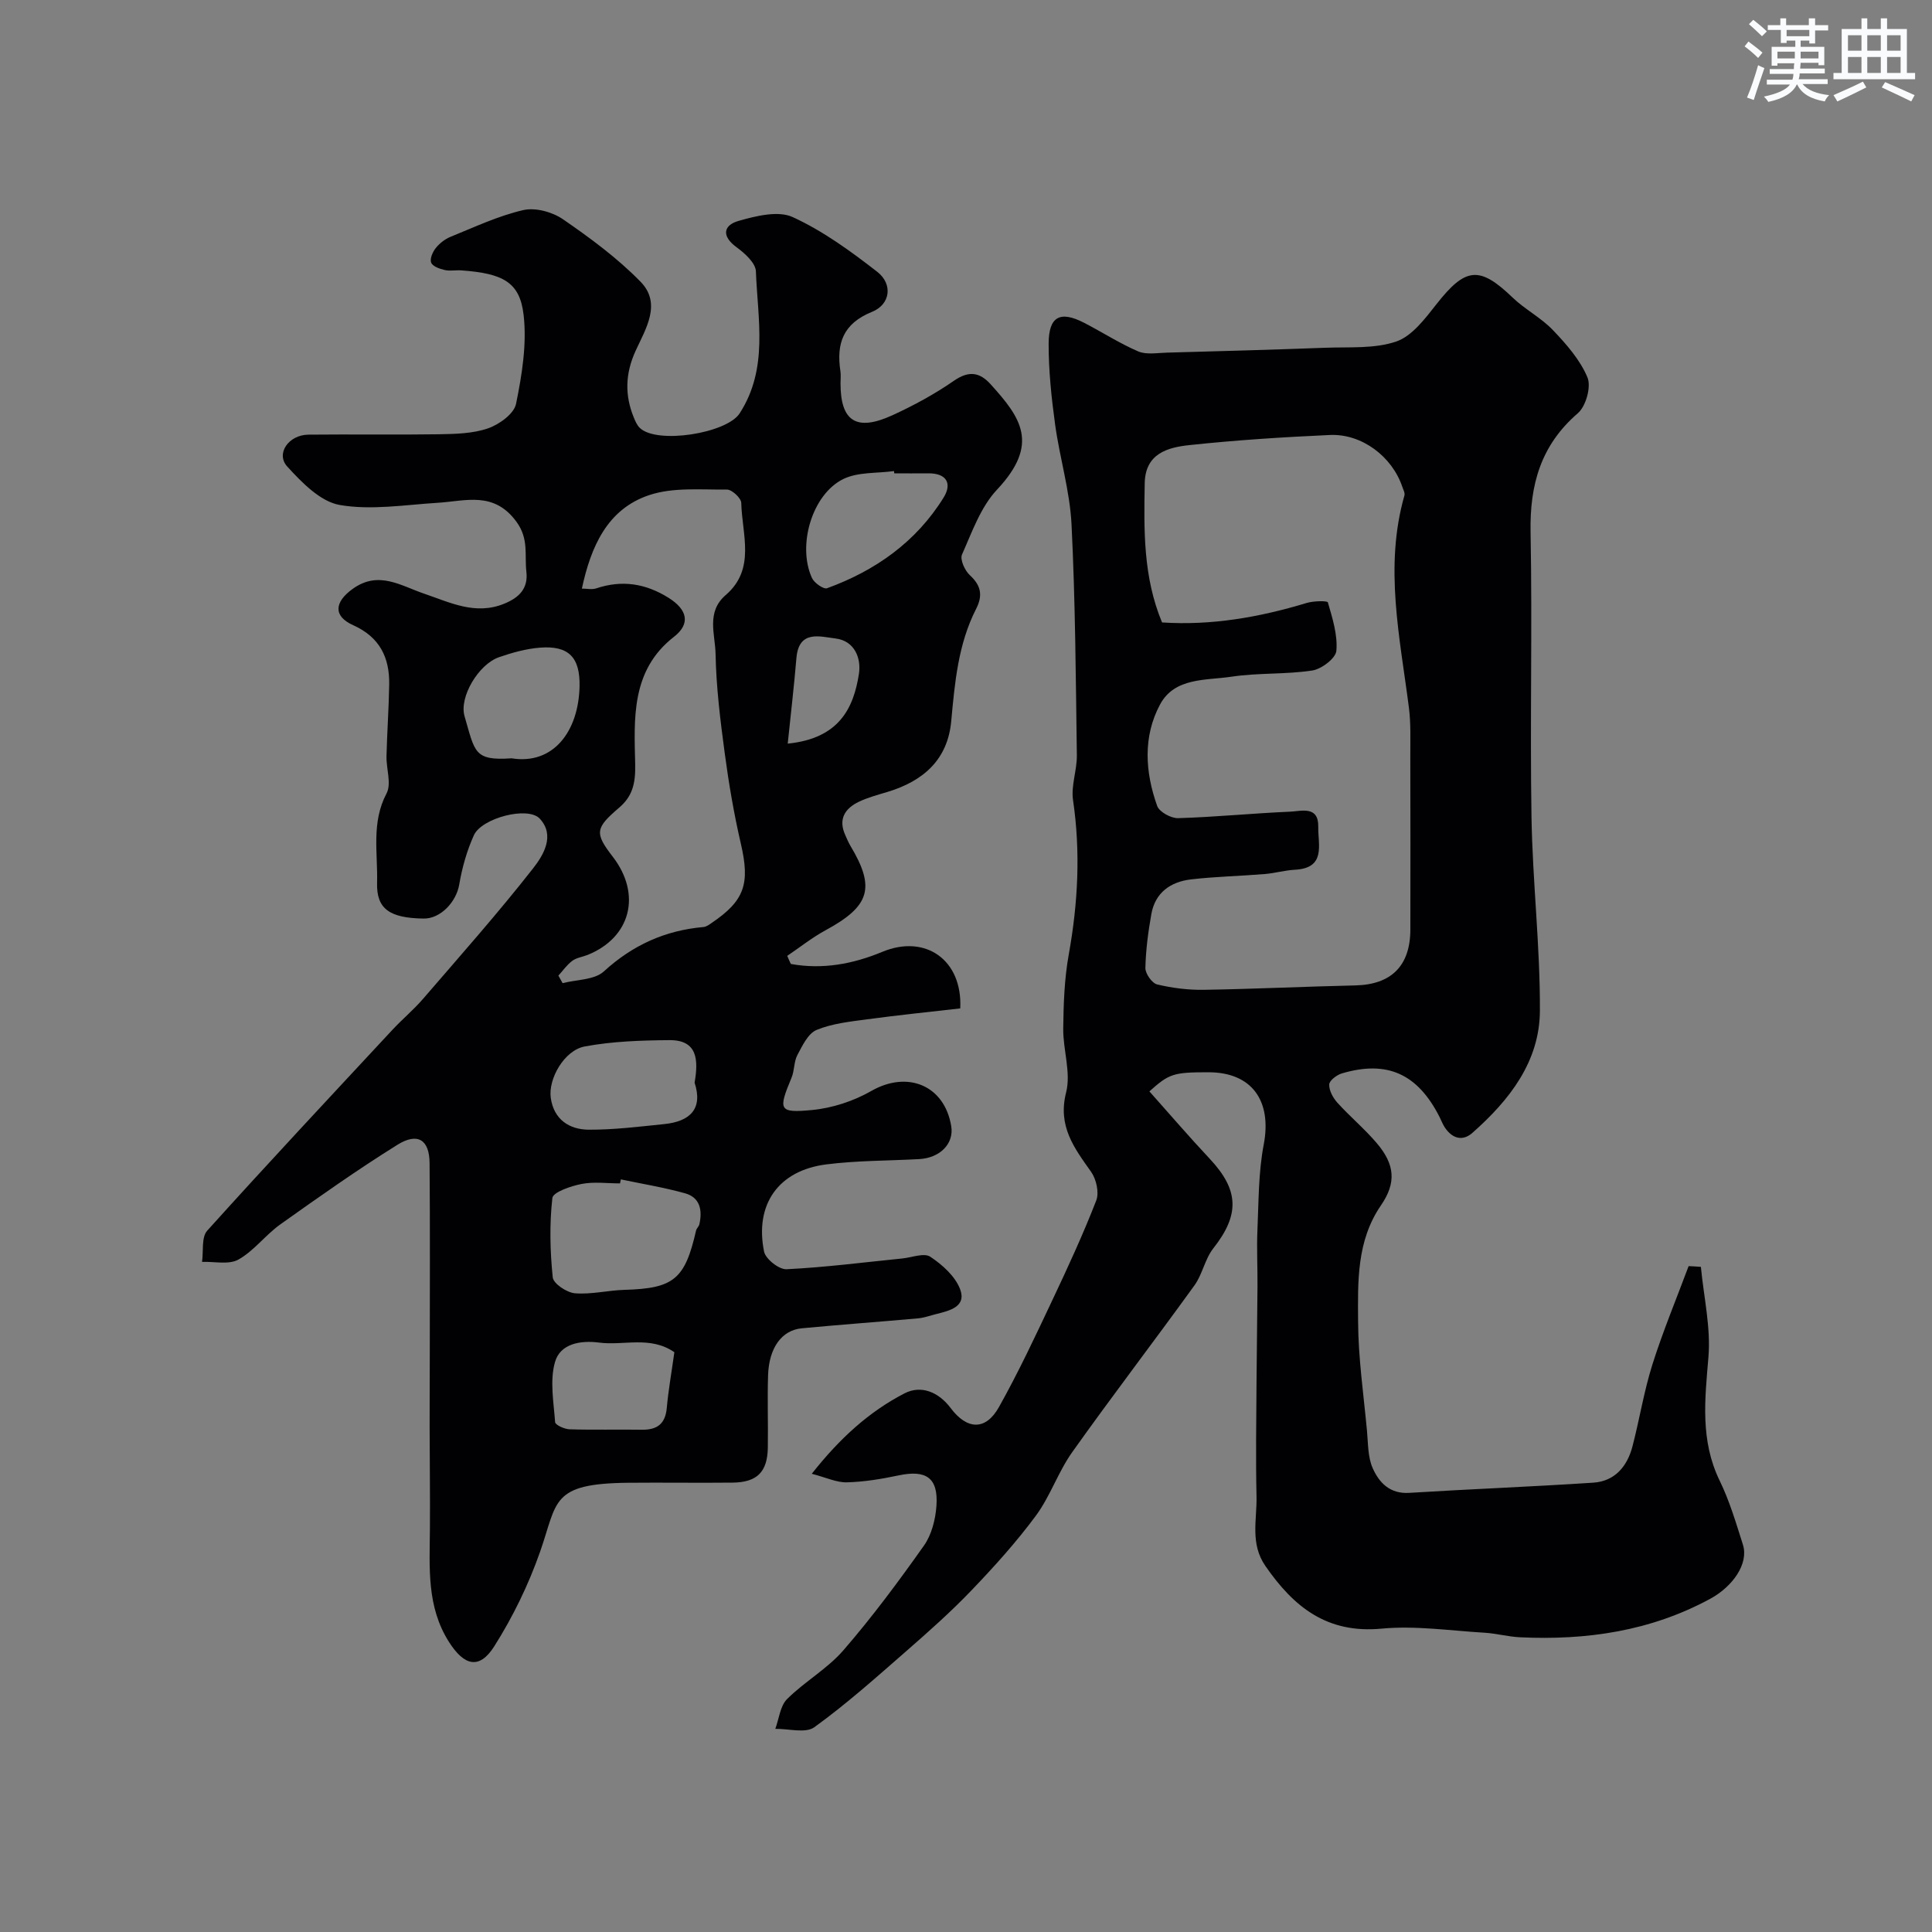
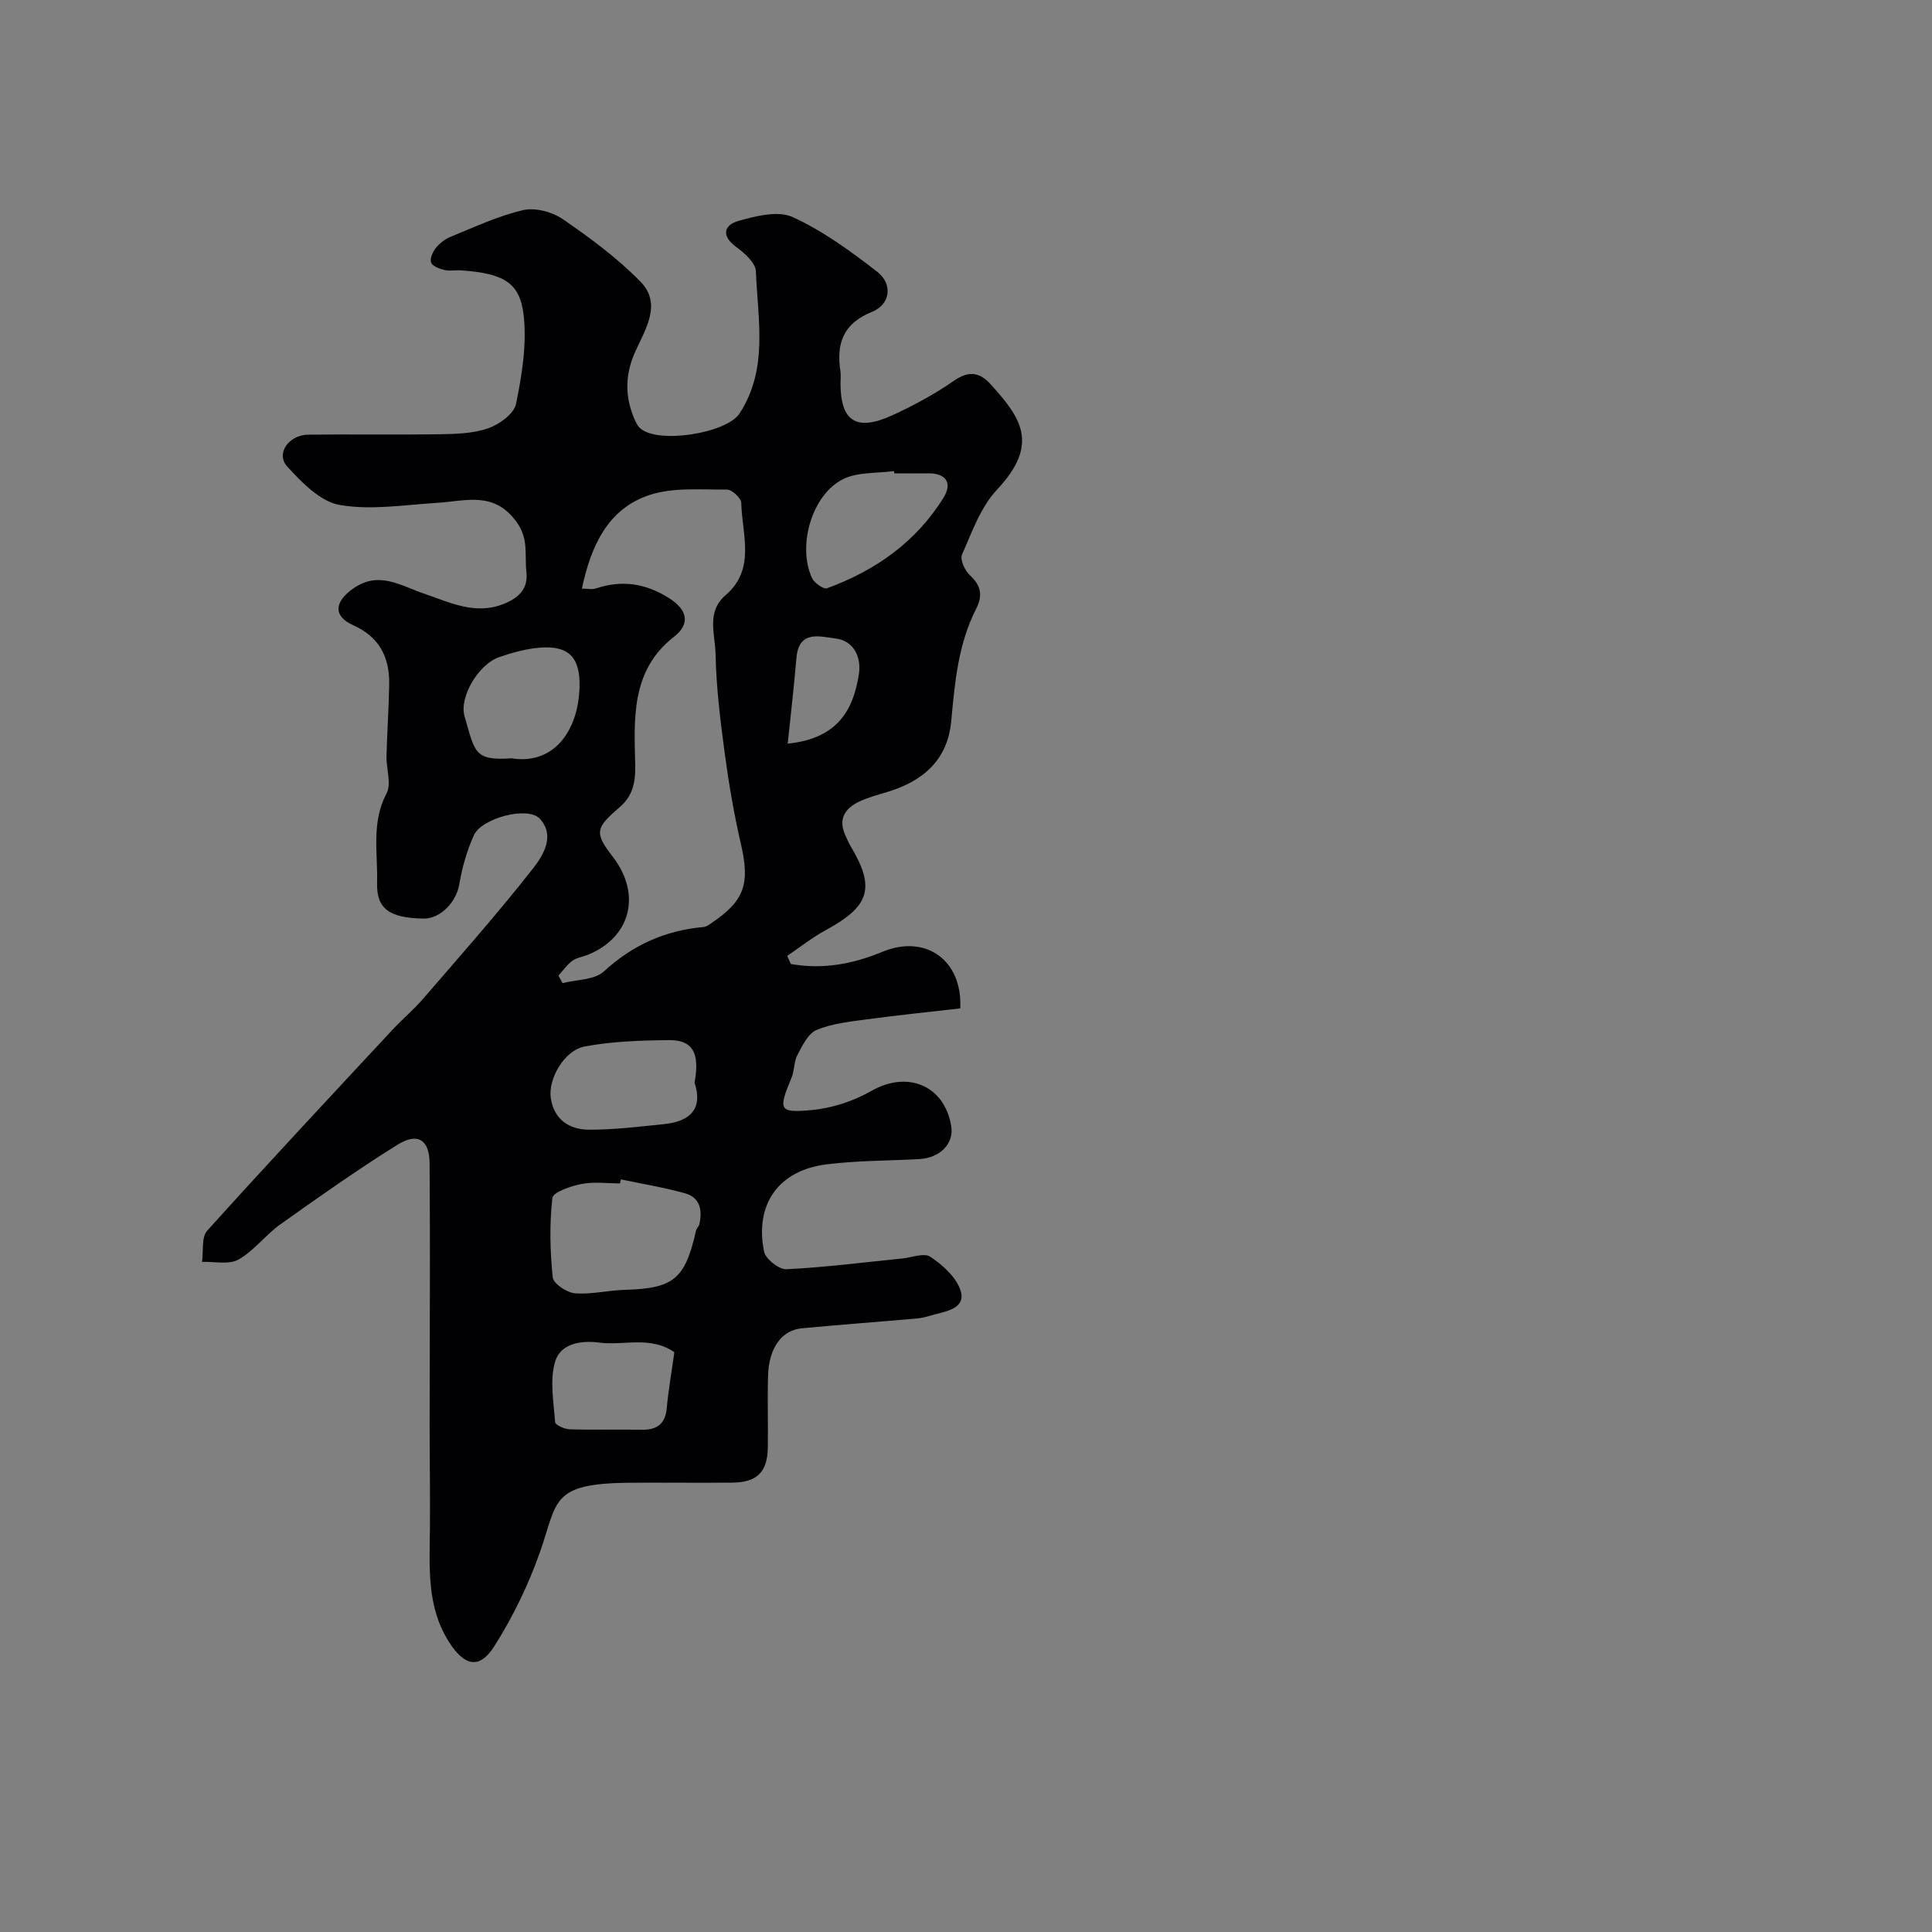
<svg xmlns="http://www.w3.org/2000/svg" enable-background="new 0 0 400 400" viewBox="0 0 400 400">
  <rect x="0" y="0" width="400" height="400" fill="#808080" stroke="none" />
  <path d="m163.74 199.58c6.53 1.18 12.82.03 18.93-2.51 8.89-3.7 16.63 1.63 16.14 11.71-6.38.73-12.86 1.39-19.31 2.26-3.53.48-7.21.86-10.44 2.2-1.76.73-2.94 3.26-3.97 5.19-.74 1.39-.59 3.22-1.21 4.7-2.79 6.69-2.67 7.34 4.22 6.69 4.22-.4 8.64-1.85 12.32-3.96 7.46-4.26 15.12-1.17 16.52 7.29.6 3.61-2.28 6.59-6.64 6.83-6.42.35-12.9.29-19.26 1.1-9.86 1.26-14.82 8.26-12.85 18.04.31 1.54 3.1 3.74 4.65 3.66 8.02-.39 16.01-1.43 24-2.23 1.96-.2 4.48-1.21 5.76-.36 2.49 1.65 5.15 4.03 6.17 6.7 1.39 3.64-2.14 4.47-4.93 5.17-1.25.31-2.49.77-3.76.89-8.02.72-16.06 1.3-24.08 2.06-4.16.39-6.8 4.06-6.98 9.74-.16 4.99.03 10-.05 15-.09 5.01-2.23 7.15-7.29 7.21-7.2.08-14.39-.04-21.59.03-16.09.16-14.62 3.83-18.25 14.22-2.39 6.84-5.64 13.53-9.51 19.64-3.08 4.87-6.22 4.06-9.38-.91-4.65-7.32-4-15.4-3.94-23.46.05-7.03-.05-14.07-.06-21.1-.01-4.7.03-9.4.03-14.1.01-13.5.07-27-.04-40.49-.04-4.81-2.45-6.39-6.65-3.78-8.29 5.17-16.29 10.82-24.26 16.49-3.07 2.19-5.44 5.47-8.67 7.28-1.98 1.11-4.99.38-7.53.48.32-2.19-.16-5.09 1.07-6.46 12.62-14.01 25.51-27.78 38.35-41.59 2.04-2.19 4.37-4.13 6.33-6.4 7.7-8.93 15.54-17.77 22.81-27.05 2.08-2.66 4.62-6.78 1.35-10.28-2.46-2.62-12.01-.12-13.63 3.45-1.45 3.21-2.44 6.72-3.03 10.2-.61 3.6-3.86 7.11-7.4 7.05-7.02-.11-9.76-2-9.61-7.4.17-6.18-1.23-12.47 1.96-18.51 1.06-2-.07-5.1-.01-7.7.12-4.96.48-9.91.56-14.86.09-5.6-1.98-9.81-7.46-12.27-4.19-1.88-3.89-4.81-.07-7.54 5.35-3.83 9.94-.62 14.78 1.02 5.36 1.82 10.59 4.5 16.54 2.08 3.07-1.25 5.02-3.12 4.61-6.64-.4-3.46.54-6.76-2.03-10.3-4.68-6.44-10.49-4.32-16.36-3.96-6.76.42-13.72 1.58-20.25.45-4-.69-7.84-4.64-10.86-7.95-2.44-2.67.27-6.56 4.35-6.61 9-.1 18 .06 27-.08 3.43-.06 7.03-.13 10.2-1.22 2.32-.8 5.39-3.01 5.81-5.07 1.23-6.02 2.26-12.38 1.57-18.4-.78-6.83-4.29-8.61-12.87-9.24-1.16-.09-2.38.18-3.49-.08-1.03-.24-2.46-.74-2.78-1.52-.32-.77.3-2.21.94-3.01.78-.98 1.91-1.87 3.07-2.34 4.96-2.01 9.88-4.34 15.05-5.53 2.51-.58 6.02.38 8.22 1.89 5.65 3.89 11.28 8.04 16.06 12.93 4.45 4.55 1.05 9.79-1.03 14.35-2.13 4.68-2.26 9.15-.35 13.79.31.75.65 1.56 1.21 2.11 3.52 3.47 18.01 1.16 20.69-2.98 6.01-9.28 3.74-19.49 3.37-29.42-.07-1.73-2.3-3.74-4-4.98-3.18-2.32-2.73-4.57.43-5.46 3.59-1.02 8.18-2.17 11.2-.78 6.26 2.87 12.01 7.06 17.5 11.33 3.26 2.54 2.73 6.74-1.08 8.28-6.02 2.43-7.42 6.57-6.55 12.31.12.81.02 1.66.02 2.5 0 7.87 3.28 10.02 10.75 6.6 4.41-2.02 8.74-4.37 12.72-7.13 3.1-2.15 5.35-1.79 7.63.74 6.22 6.88 10.21 12.32 1.29 21.81-3.38 3.6-5.17 8.78-7.24 13.43-.45 1.02.58 3.3 1.61 4.25 2.34 2.15 2.74 4.21 1.31 7-3.72 7.29-4.41 15.26-5.15 23.25-.73 7.98-5.8 12.39-13.14 14.62-2.01.61-4.08 1.15-5.97 2.05-2.91 1.39-4.33 3.62-2.82 6.92.34.74.64 1.51 1.06 2.21 5.22 8.7 4.04 12.49-5.13 17.47-2.79 1.51-5.31 3.53-7.95 5.31.23.58.49 1.13.75 1.68zm-48.13 2.41.87 1.56c2.89-.75 6.58-.64 8.53-2.42 5.97-5.46 12.7-8.5 20.64-9.2.59-.05 1.18-.49 1.7-.85 6.85-4.63 7.95-8.15 6.04-16.38-1.43-6.17-2.5-12.45-3.34-18.74-.92-6.83-1.77-13.72-1.9-20.6-.08-4.04-1.98-8.65 2.1-12.16 6.27-5.41 3.37-12.55 3.22-19.08-.02-.99-1.93-2.77-2.96-2.76-5.39.05-11.13-.51-16.08 1.14-8.73 2.9-12.1 10.73-13.96 19.36 1.02 0 2.08.25 2.96-.04 5.36-1.8 10.26-1.02 15.02 1.97 3.86 2.43 4.57 5.35 1.08 8.06-8.96 6.96-8.23 17.06-8.02 26.42.09 4.07-.64 6.64-3.29 8.92-4.95 4.24-5.18 5.23-1.36 10.18 6.02 7.8 3.74 16.73-5.19 20.33-1.05.42-2.29.57-3.17 1.22-1.12.82-1.94 2.03-2.89 3.07zm12.93 42.19c-.06.28-.11.55-.17.83-2.67 0-5.41-.39-7.98.12-2.21.43-5.89 1.69-6.03 2.91-.61 5.42-.48 10.99.08 16.43.14 1.3 2.91 3.15 4.59 3.29 3.37.28 6.82-.61 10.25-.71 10.2-.29 12.53-2.17 14.83-12.27.11-.47.59-.85.69-1.32.64-2.89.17-5.54-3-6.41-4.35-1.21-8.83-1.94-13.26-2.87zm15.27-20.02c.79-4.63.68-8.87-5.24-8.81-5.85.05-11.78.24-17.51 1.31-4.24.79-7.59 6.72-7.03 10.65.64 4.47 3.82 6.55 7.85 6.58 5.22.03 10.44-.63 15.65-1.16 5.3-.54 8.06-3.12 6.28-8.57zm41.34-126.16c-.02-.16-.04-.32-.06-.47-3.53.49-7.46.16-10.5 1.65-6.48 3.18-9.56 13.79-6.48 20.49.47 1.02 2.4 2.38 3.12 2.12 10.03-3.65 18.45-9.6 24.13-18.77 1.83-2.95.59-5.08-3.23-5.02-2.33.03-4.65 0-6.98 0zm-79.24 59c8.67 1.4 13.86-5.59 14.08-14.84.14-6.06-2.24-8.54-8.21-8.07-2.86.23-5.75 1.03-8.48 1.98-4.22 1.47-8.28 8.25-7.12 12.22 2.17 7.42 1.92 9.25 9.73 8.71zm33.71 122.96c-5.02-3.45-10.47-1.32-15.57-1.99-3.95-.52-8.06.26-9.14 4.01-1.11 3.85-.28 8.3.02 12.46.04.59 1.94 1.45 3 1.48 4.97.16 9.95.01 14.92.09 3.17.05 4.9-1.17 5.2-4.51.33-3.69.99-7.36 1.57-11.54zm23.47-126c10.68-1.07 13.64-7.39 14.74-14.43.5-3.22-.86-6.85-4.84-7.34-3.24-.39-7.6-1.82-8.1 4.05-.49 5.82-1.17 11.62-1.8 17.72z" fill="#010103" />
-   <path d="m352.15 262.29c.59 6.24 2.08 12.57 1.56 18.72-.74 8.78-1.72 17.24 2.34 25.57 2.04 4.19 3.38 8.75 4.8 13.22 1.26 3.97-2.15 8.71-6.78 11.22-12.36 6.7-25.6 8.61-39.39 7.96-2.44-.12-4.85-.79-7.29-.94-7.11-.42-14.31-1.51-21.34-.85-11.3 1.07-18.19-4.47-24.07-12.98-3.19-4.62-1.73-9.54-1.83-14.36-.18-7.87-.05-15.74 0-23.62.04-6.64.16-13.28.2-19.92.03-3.9-.18-7.82-.01-11.71.26-5.89.2-11.87 1.3-17.62 1.73-9.06-2.44-14.98-11.45-14.98-7.24 0-8.12.28-12.22 3.96 4.15 4.65 8.21 9.39 12.48 13.94 6.1 6.5 6.24 11.59.75 18.56-1.74 2.21-2.24 5.36-3.9 7.66-8.36 11.58-17.05 22.91-25.32 34.55-2.91 4.1-4.54 9.12-7.52 13.15-4.04 5.46-8.64 10.56-13.35 15.47-4.27 4.46-8.92 8.58-13.58 12.65-6.17 5.39-12.3 10.87-18.93 15.66-1.82 1.32-5.34.29-8.08.34.77-2.09 1-4.73 2.43-6.16 3.64-3.63 8.34-6.26 11.67-10.11 5.96-6.88 11.42-14.24 16.68-21.68 1.59-2.25 2.38-5.41 2.58-8.22.41-5.81-2.13-7.52-7.86-6.3-3.51.74-7.11 1.34-10.68 1.43-2.12.06-4.26-.99-7.27-1.77 5.82-7.38 11.88-12.86 19.18-16.64 3.48-1.8 7.1-.27 9.58 3.04 3.39 4.52 7.24 4.69 9.98-.19 4.06-7.24 7.59-14.79 11.14-22.31 3.19-6.75 6.32-13.54 9.02-20.49.63-1.63.01-4.39-1.06-5.91-3.53-4.99-6.96-9.46-5.18-16.47 1.04-4.08-.65-8.79-.6-13.2.06-5.13.24-10.34 1.15-15.37 1.91-10.64 2.46-21.2.88-31.94-.44-2.99.83-6.18.79-9.27-.22-15.93-.31-31.87-1.1-47.78-.34-6.94-2.45-13.79-3.4-20.72-.76-5.53-1.35-11.14-1.34-16.71.01-5.66 2.37-6.88 7.28-4.37 3.78 1.94 7.37 4.28 11.25 5.95 1.71.73 3.95.31 5.95.26 10.93-.3 21.87-.6 32.79-1.01 4.94-.19 10.17.25 14.69-1.29 3.3-1.13 5.99-4.76 8.35-7.75 6-7.65 8.9-7.94 15.74-1.36 2.58 2.48 5.92 4.18 8.37 6.76 2.79 2.92 5.62 6.15 7.14 9.79.8 1.93-.32 5.96-1.99 7.4-7.69 6.63-9.98 14.83-9.79 24.64.37 19.65-.13 39.32.19 58.98.22 13.37 1.8 26.73 1.74 40.09-.05 10.56-6.33 18.54-13.98 25.29-2.06 1.82-4.2 1.15-5.71-1.13-.45-.68-.73-1.46-1.1-2.19-4.54-8.91-10.81-11.76-20.19-9-1.07.31-2.61 1.48-2.64 2.3-.04 1.25.78 2.77 1.69 3.77 2.61 2.89 5.64 5.41 8.16 8.38 3.78 4.45 4.06 8.22.86 12.88-5.08 7.4-4.78 15.86-4.73 24.1.04 7.53 1.14 15.06 1.84 22.58.24 2.59.16 5.4 1.17 7.7 1.33 3.01 3.55 5.4 7.6 5.14 12.69-.79 25.4-1.27 38.09-2.11 4.44-.29 7.02-3.36 8.1-7.49 1.47-5.63 2.38-11.43 4.13-16.97 2.18-6.89 4.97-13.59 7.5-20.37.83.02 1.69.09 2.54.15zm-111.56-133.42c10.2.67 20.13-1.06 29.93-4.03 1.42-.43 4.29-.49 4.4-.12.95 3.27 2.05 6.74 1.76 10.03-.14 1.55-3.08 3.78-4.99 4.07-5.51.84-11.2.45-16.71 1.28-5.29.8-11.77.11-14.8 5.75-3.58 6.66-3.1 14.01-.6 21.01.45 1.25 2.88 2.58 4.35 2.53 7.73-.23 15.43-1.01 23.16-1.34 2.36-.1 5.93-1.29 5.84 3.15-.07 3.67 1.67 8.52-4.82 8.87-2.1.11-4.16.72-6.26.89-5.09.42-10.21.52-15.27 1.11-4.19.49-7.4 2.7-8.2 7.15-.66 3.7-1.16 7.46-1.24 11.2-.02 1.16 1.37 3.14 2.44 3.4 3.16.75 6.49 1.17 9.74 1.11 10.43-.17 20.86-.68 31.29-.91 7.44-.17 11.38-4.05 11.39-11.58.02-11.99.02-23.98-.01-35.98-.01-3.32.13-6.67-.29-9.95-1.87-14.61-5.14-29.18-.93-43.92.15-.52-.24-1.22-.44-1.81-2.12-6.27-8.39-11.02-15-10.72-9.7.44-19.4 1.06-29.05 2.09-4.52.48-9.17 1.73-9.28 7.91-.17 9.71-.33 19.4 3.59 28.81z" fill="#010103" />
  <g fill="#fafbfc">
-     <path d="m361.2 9.6.8-1c.9.7 1.9 1.4 2.9 2.3l-.9 1.1c-1-1-2-1.8-2.8-2.4zm.5 10.6c.9-2.1 1.6-4.3 2.3-6.7.4.2.8.4 1.3.6-.7 2.1-1.5 4.3-2.2 6.6zm.4-15.2.9-.9c1 .8 2 1.6 2.8 2.4l-1 1c-.9-.9-1.8-1.7-2.7-2.5zm12.5-1.2h1.2v1.4h2.7v1.1h-2.7v2.7h-1.2v-.6h-1.8v1.3h4.9v3.8h-1.2v-.5h-3.7c0 .4-.1.9-.1 1.2h5.1v1h-5.2c0 .5-.1.9-.2 1.2h6v1h-5.2c1.1 1.3 2.9 2 5.5 2.3-.4.4-.7.8-.9 1.3-2.9-.5-4.8-1.6-5.7-3.5h-.1c-.8 1.7-2.7 2.9-5.9 3.6-.2-.4-.6-.8-.9-1.1 2.8-.6 4.6-1.4 5.4-2.5h-4.8v-1h5.3c.1-.3.2-.7.2-1.2h-4.9v-1h5c0-.4 0-.8.1-1.2h-3.5v.5h-1.2v-3.9h4.9v-1.3h-1.8v.5h-1.2v-2.7h-2.7v-1h2.6v-1.4h1.2v1.4h4.7v-1.4zm-6.6 8.3h3.6c0-.4 0-.9 0-1.4h-3.6zm1.9-4.6h4.7v-1.3h-4.7zm6.6 3.2h-3.7v1.4h3.7z" />
-     <path d="m385.3 3.8h1.3v2.2h2.8v-2.2h1.3v2.2h4.1v9.1h1.7v1.3h-16.9v-1.3h1.7v-9.1h4.1v-2.2zm.4 13.1.7 1.2c-1.8.9-3.8 1.9-6 2.9-.2-.4-.5-.8-.8-1.3 2.3-1 4.3-1.9 6.1-2.8zm-3.1-6.4h2.8v-3.2h-2.8zm0 4.6h2.8v-3.3h-2.8zm4-4.6h2.8v-3.2h-2.8zm0 4.6h2.8v-3.3h-2.8zm3.7 1.9c2.1.9 4.1 1.8 6.1 2.7l-.7 1.3c-2.2-1.1-4.2-2-6.1-2.9zm3.2-9.7h-2.8v3.2h2.8zm-2.8 7.8h2.8v-3.3h-2.8z" />
-   </g>
+     </g>
</svg>